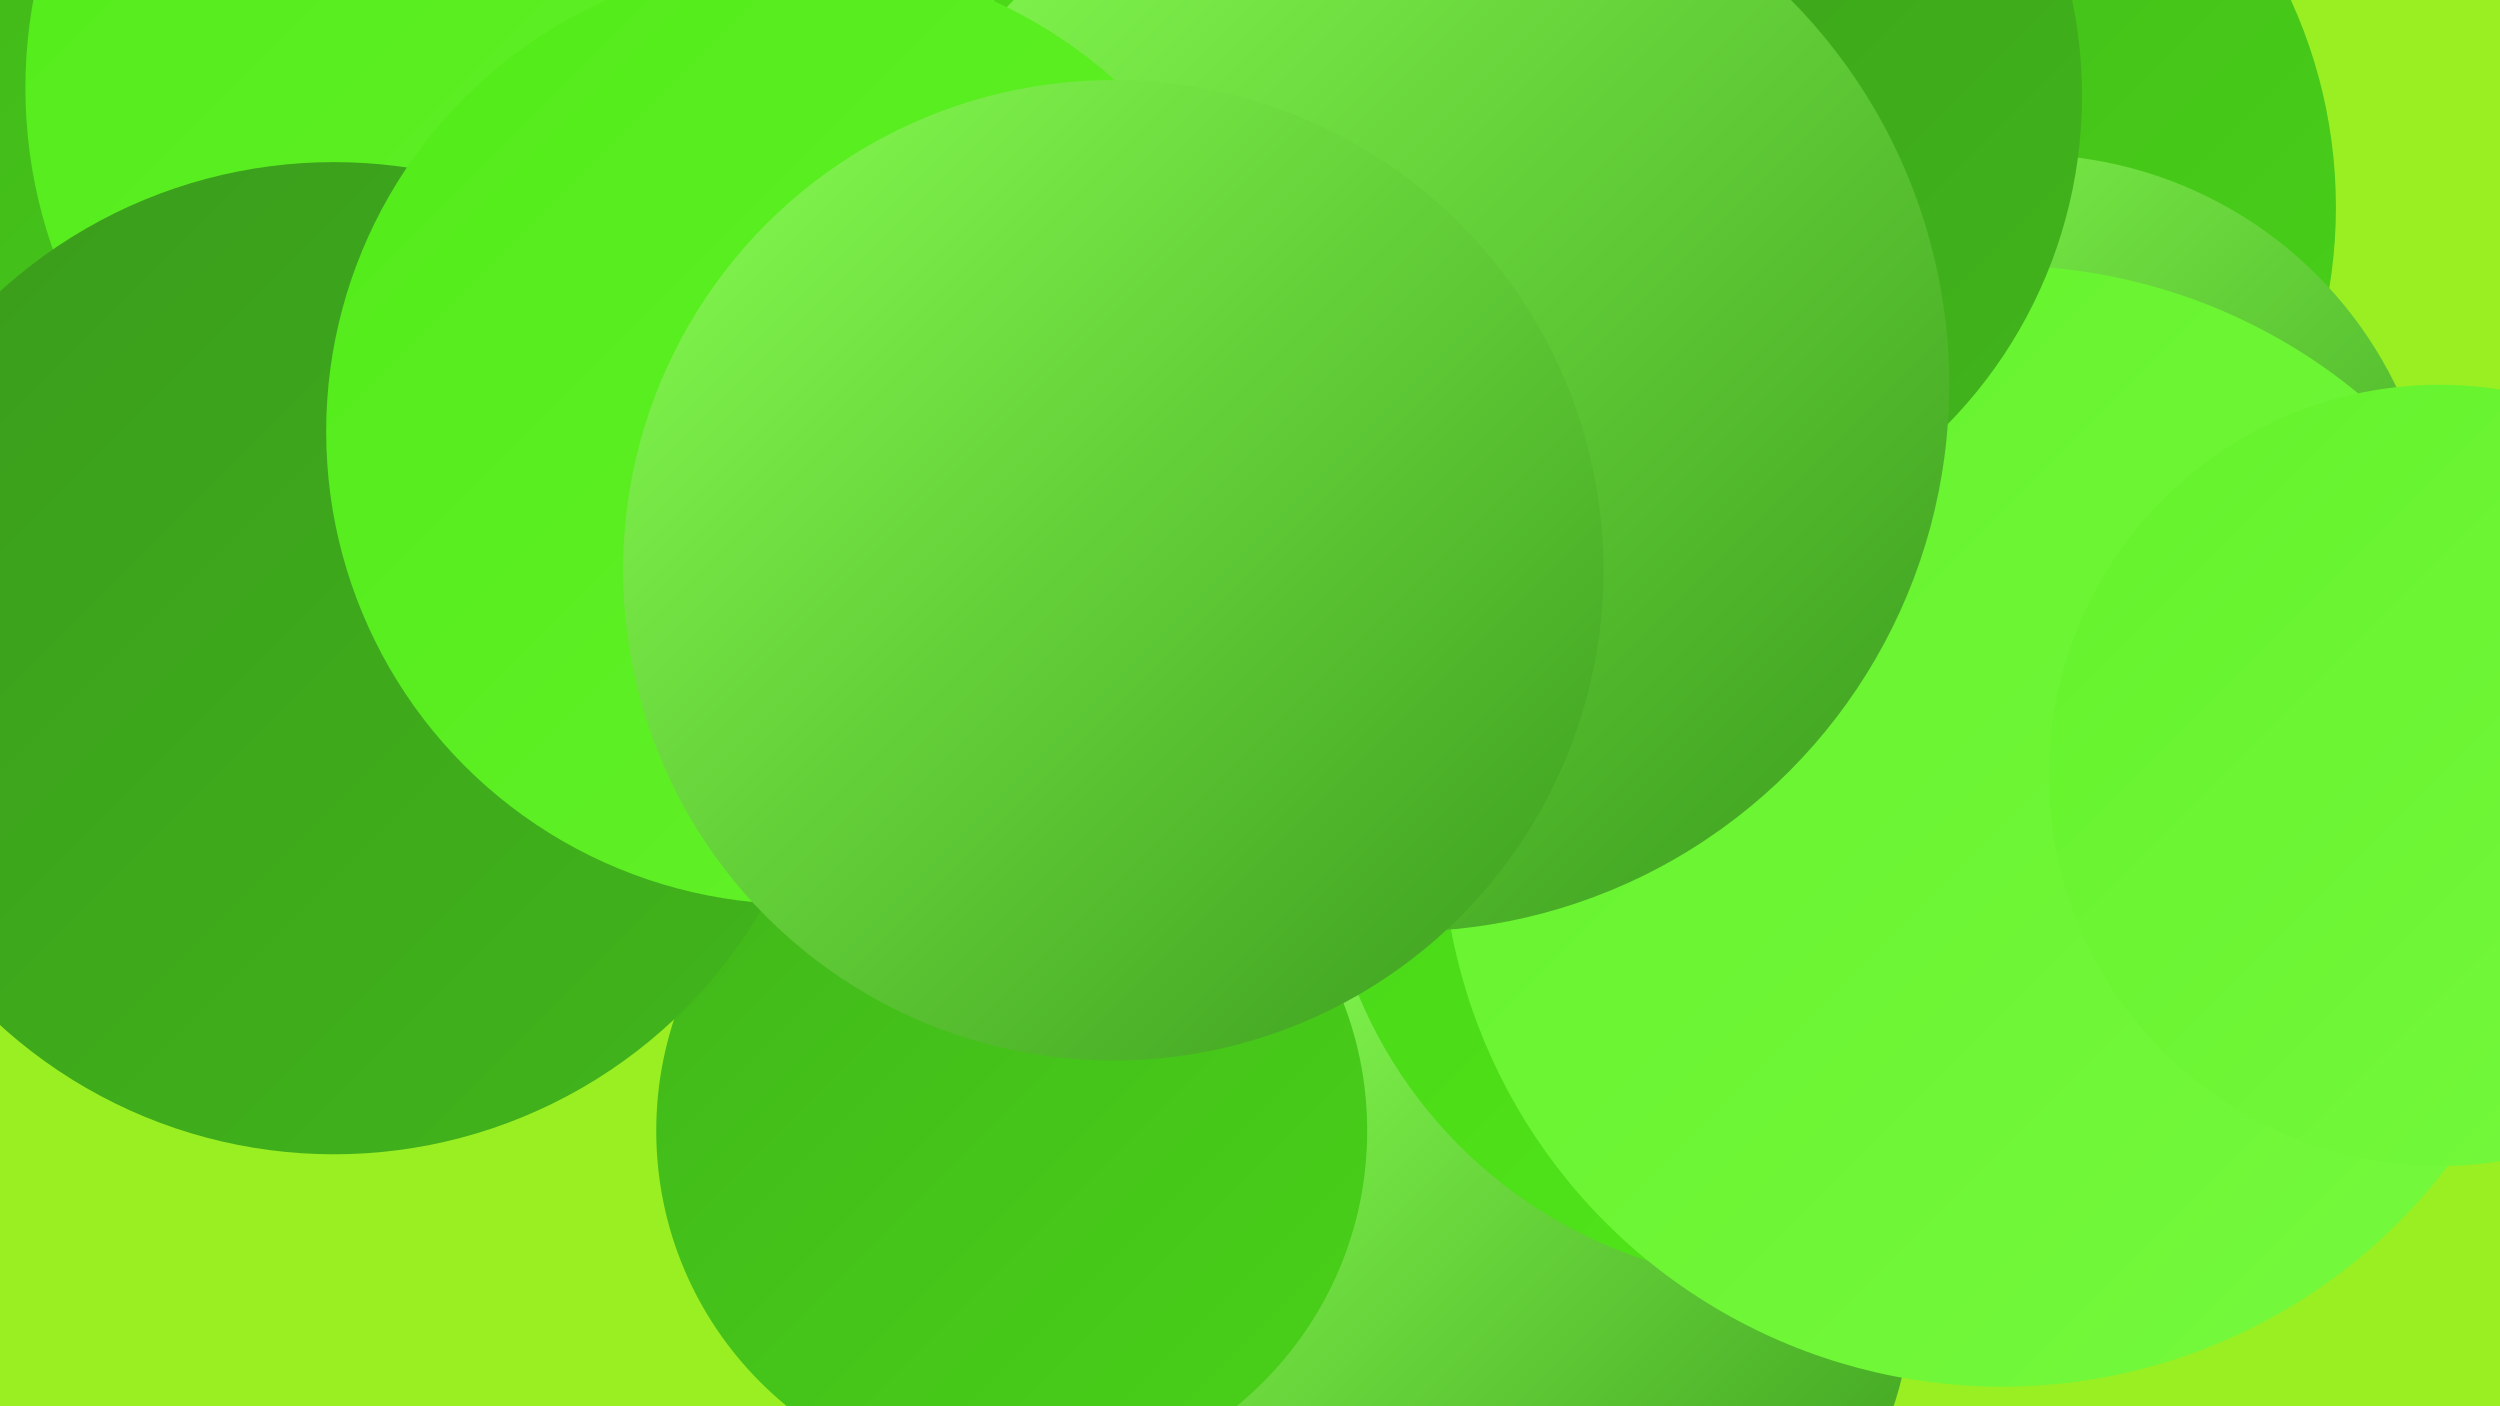
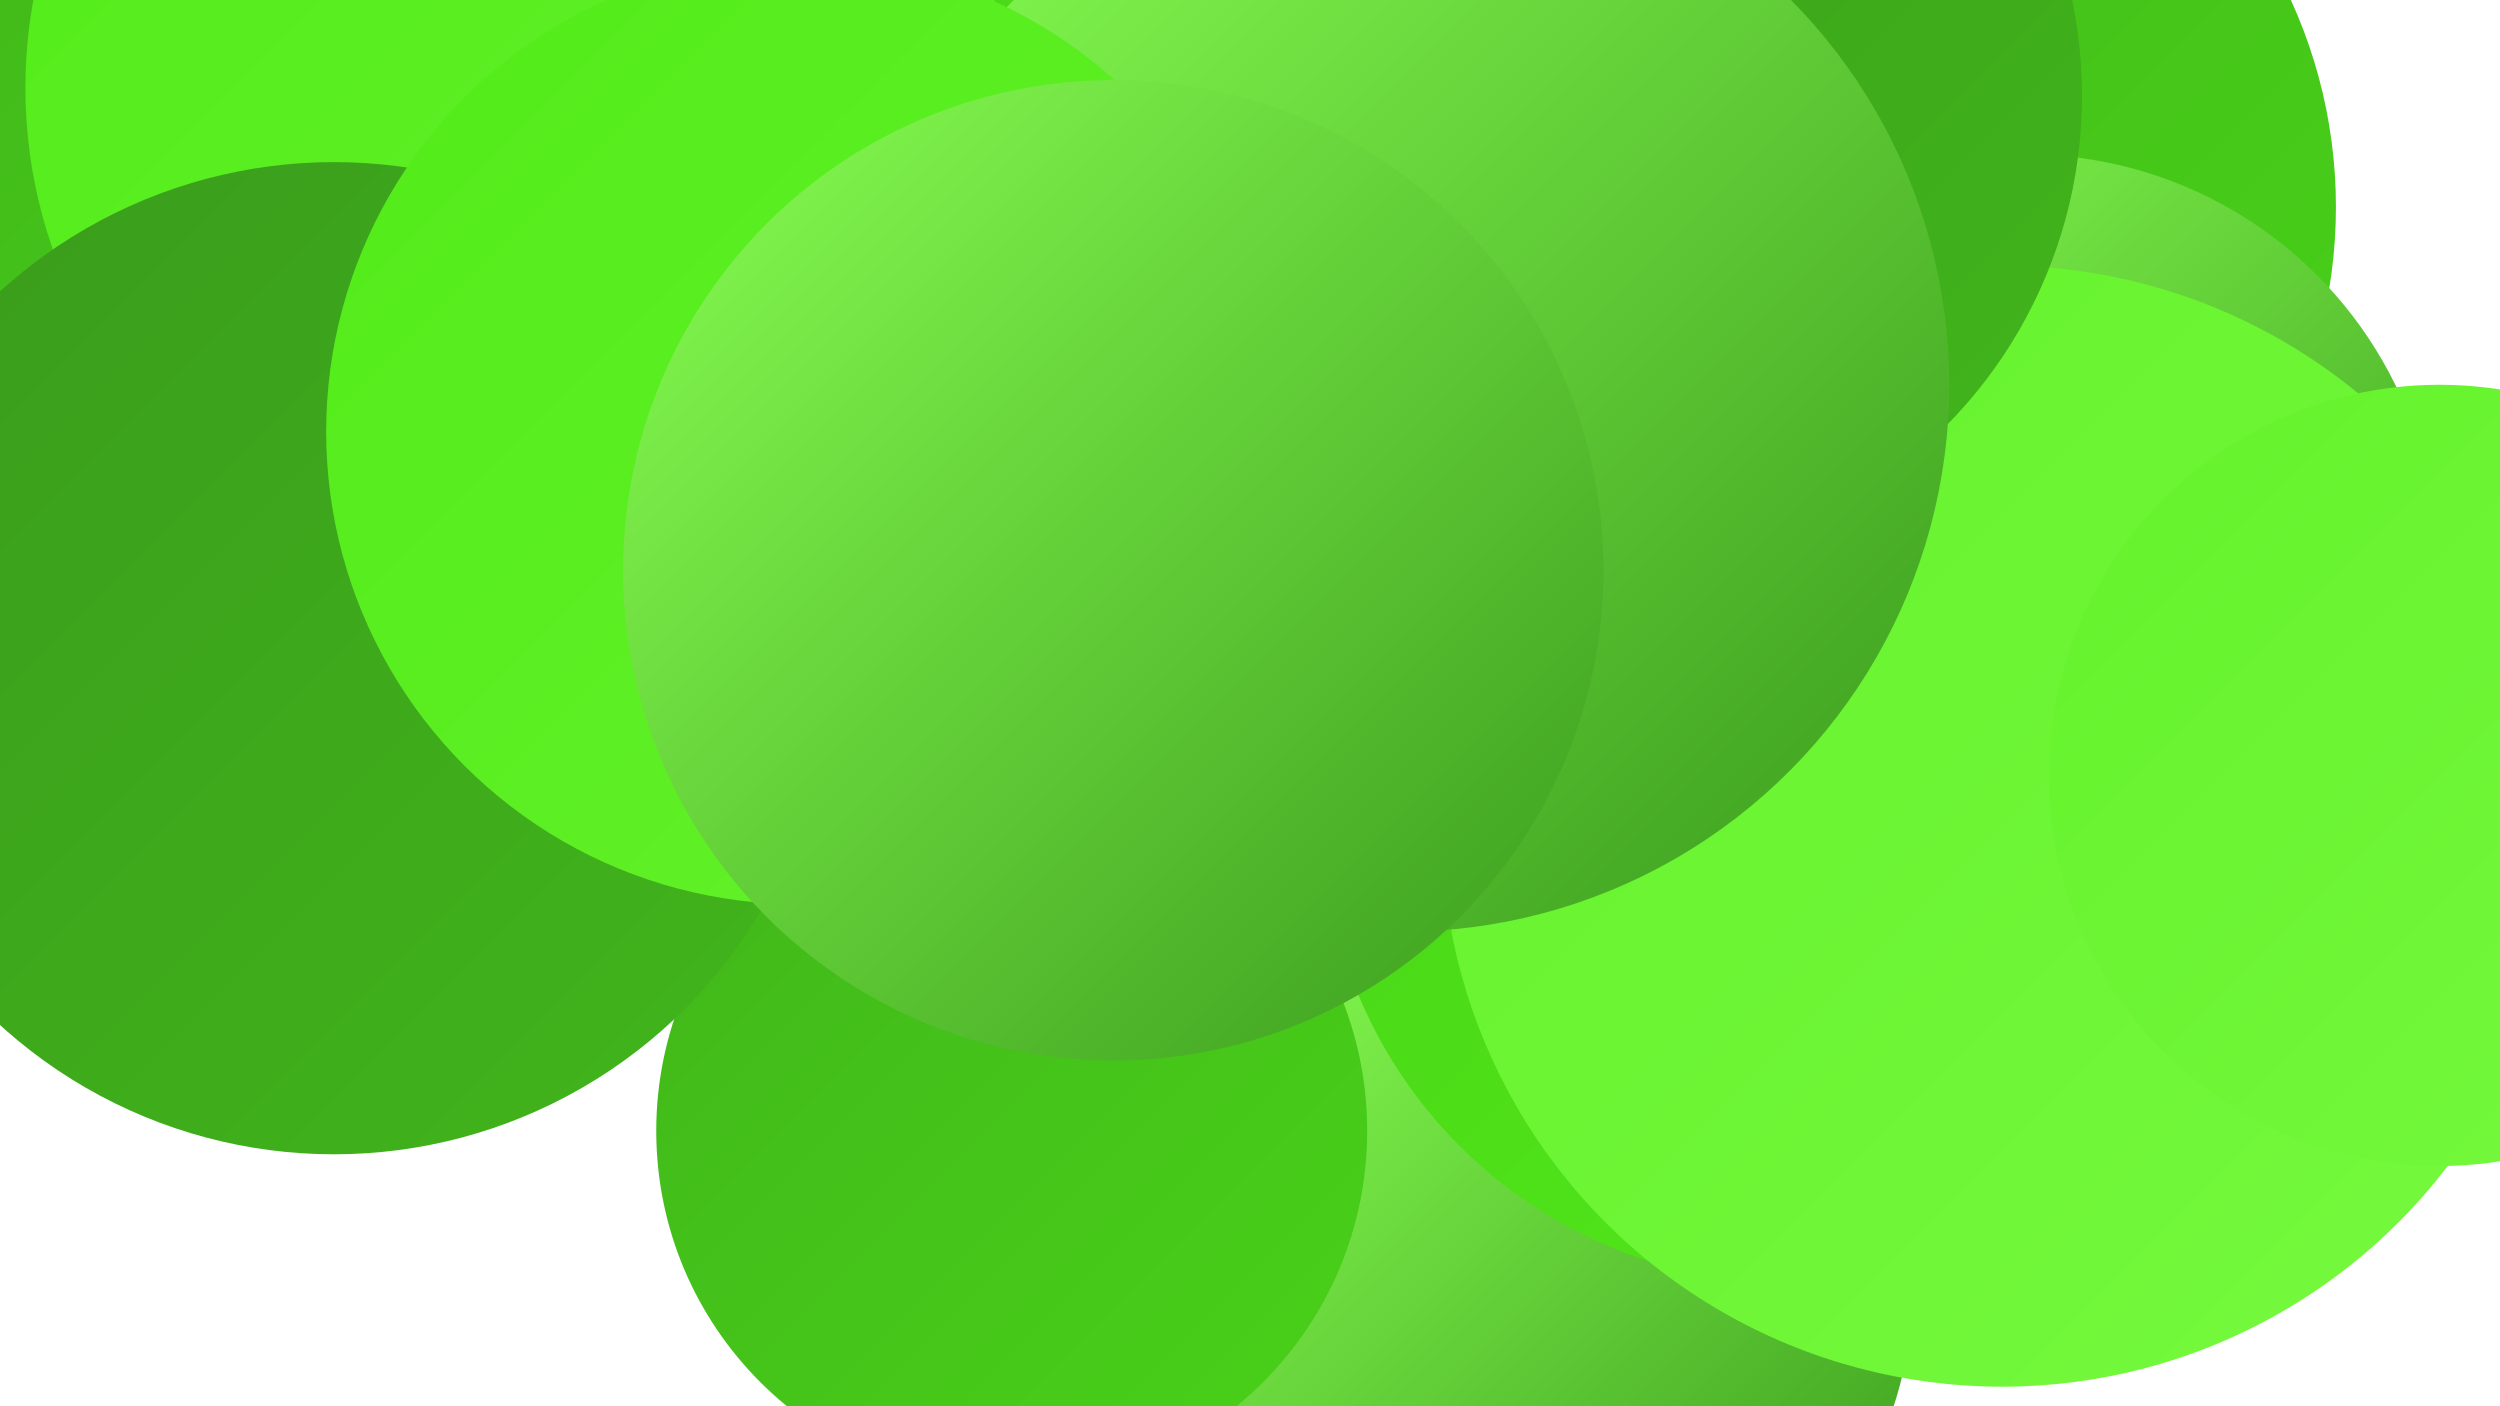
<svg xmlns="http://www.w3.org/2000/svg" width="1280" height="720">
  <defs>
    <linearGradient id="grad0" x1="0%" y1="0%" x2="100%" y2="100%">
      <stop offset="0%" style="stop-color:#3a9b1c;stop-opacity:1" />
      <stop offset="100%" style="stop-color:#41b61b;stop-opacity:1" />
    </linearGradient>
    <linearGradient id="grad1" x1="0%" y1="0%" x2="100%" y2="100%">
      <stop offset="0%" style="stop-color:#41b61b;stop-opacity:1" />
      <stop offset="100%" style="stop-color:#49d218;stop-opacity:1" />
    </linearGradient>
    <linearGradient id="grad2" x1="0%" y1="0%" x2="100%" y2="100%">
      <stop offset="0%" style="stop-color:#49d218;stop-opacity:1" />
      <stop offset="100%" style="stop-color:#52eb19;stop-opacity:1" />
    </linearGradient>
    <linearGradient id="grad3" x1="0%" y1="0%" x2="100%" y2="100%">
      <stop offset="0%" style="stop-color:#52eb19;stop-opacity:1" />
      <stop offset="100%" style="stop-color:#64f22b;stop-opacity:1" />
    </linearGradient>
    <linearGradient id="grad4" x1="0%" y1="0%" x2="100%" y2="100%">
      <stop offset="0%" style="stop-color:#64f22b;stop-opacity:1" />
      <stop offset="100%" style="stop-color:#76f93e;stop-opacity:1" />
    </linearGradient>
    <linearGradient id="grad5" x1="0%" y1="0%" x2="100%" y2="100%">
      <stop offset="0%" style="stop-color:#76f93e;stop-opacity:1" />
      <stop offset="100%" style="stop-color:#88fe52;stop-opacity:1" />
    </linearGradient>
    <linearGradient id="grad6" x1="0%" y1="0%" x2="100%" y2="100%">
      <stop offset="0%" style="stop-color:#88fe52;stop-opacity:1" />
      <stop offset="100%" style="stop-color:#3a9b1c;stop-opacity:1" />
    </linearGradient>
  </defs>
-   <rect width="1280" height="720" fill="#9aef22" />
  <circle cx="941" cy="106" r="255" fill="url(#grad1)" />
  <circle cx="1037" cy="290" r="211" fill="url(#grad6)" />
  <circle cx="521" cy="112" r="206" fill="url(#grad2)" />
  <circle cx="191" cy="138" r="287" fill="url(#grad4)" />
  <circle cx="733" cy="247" r="180" fill="url(#grad4)" />
  <circle cx="709" cy="90" r="251" fill="url(#grad2)" />
  <circle cx="790" cy="661" r="189" fill="url(#grad6)" />
  <circle cx="30" cy="234" r="206" fill="url(#grad2)" />
  <circle cx="917" cy="417" r="240" fill="url(#grad2)" />
  <circle cx="612" cy="75" r="214" fill="url(#grad2)" />
  <circle cx="1025" cy="423" r="287" fill="url(#grad4)" />
  <circle cx="826" cy="49" r="240" fill="url(#grad0)" />
  <circle cx="127" cy="149" r="233" fill="url(#grad1)" />
  <circle cx="718" cy="197" r="280" fill="url(#grad6)" />
  <circle cx="263" cy="45" r="250" fill="url(#grad3)" />
  <circle cx="1249" cy="397" r="200" fill="url(#grad4)" />
  <circle cx="518" cy="579" r="182" fill="url(#grad1)" />
  <circle cx="171" cy="337" r="254" fill="url(#grad0)" />
  <circle cx="409" cy="221" r="242" fill="url(#grad3)" />
  <circle cx="570" cy="292" r="251" fill="url(#grad6)" />
</svg>